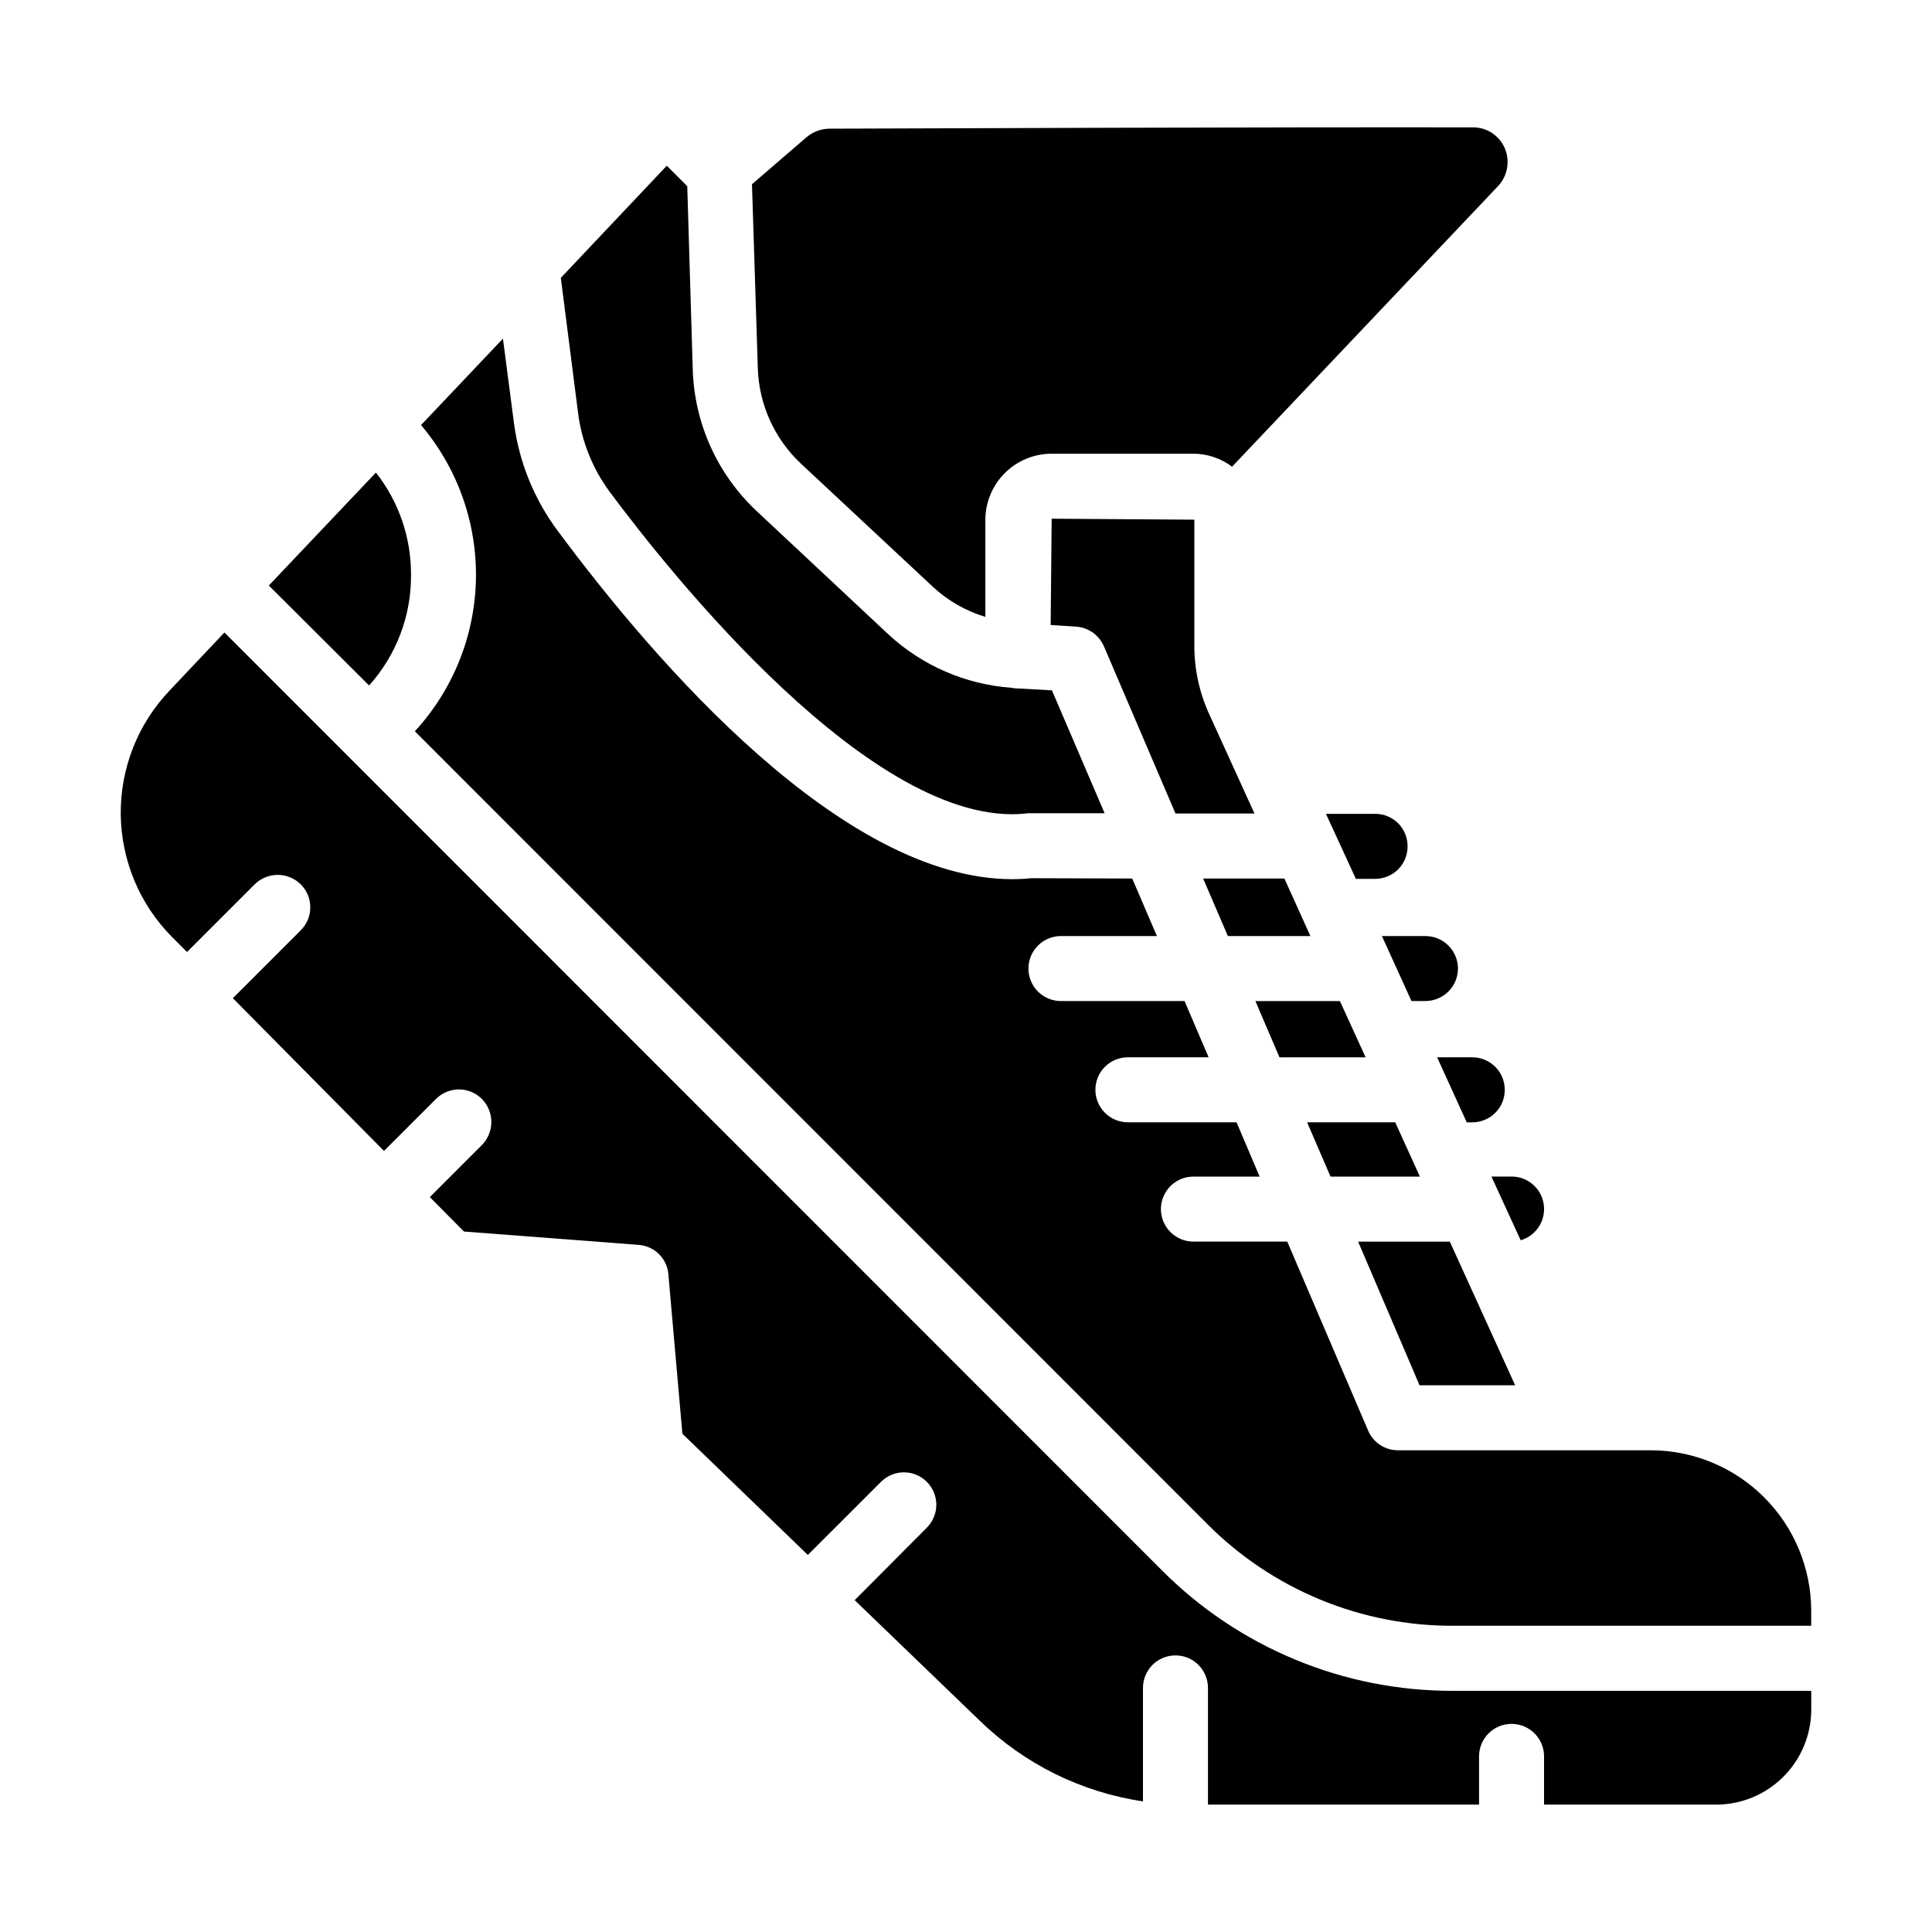
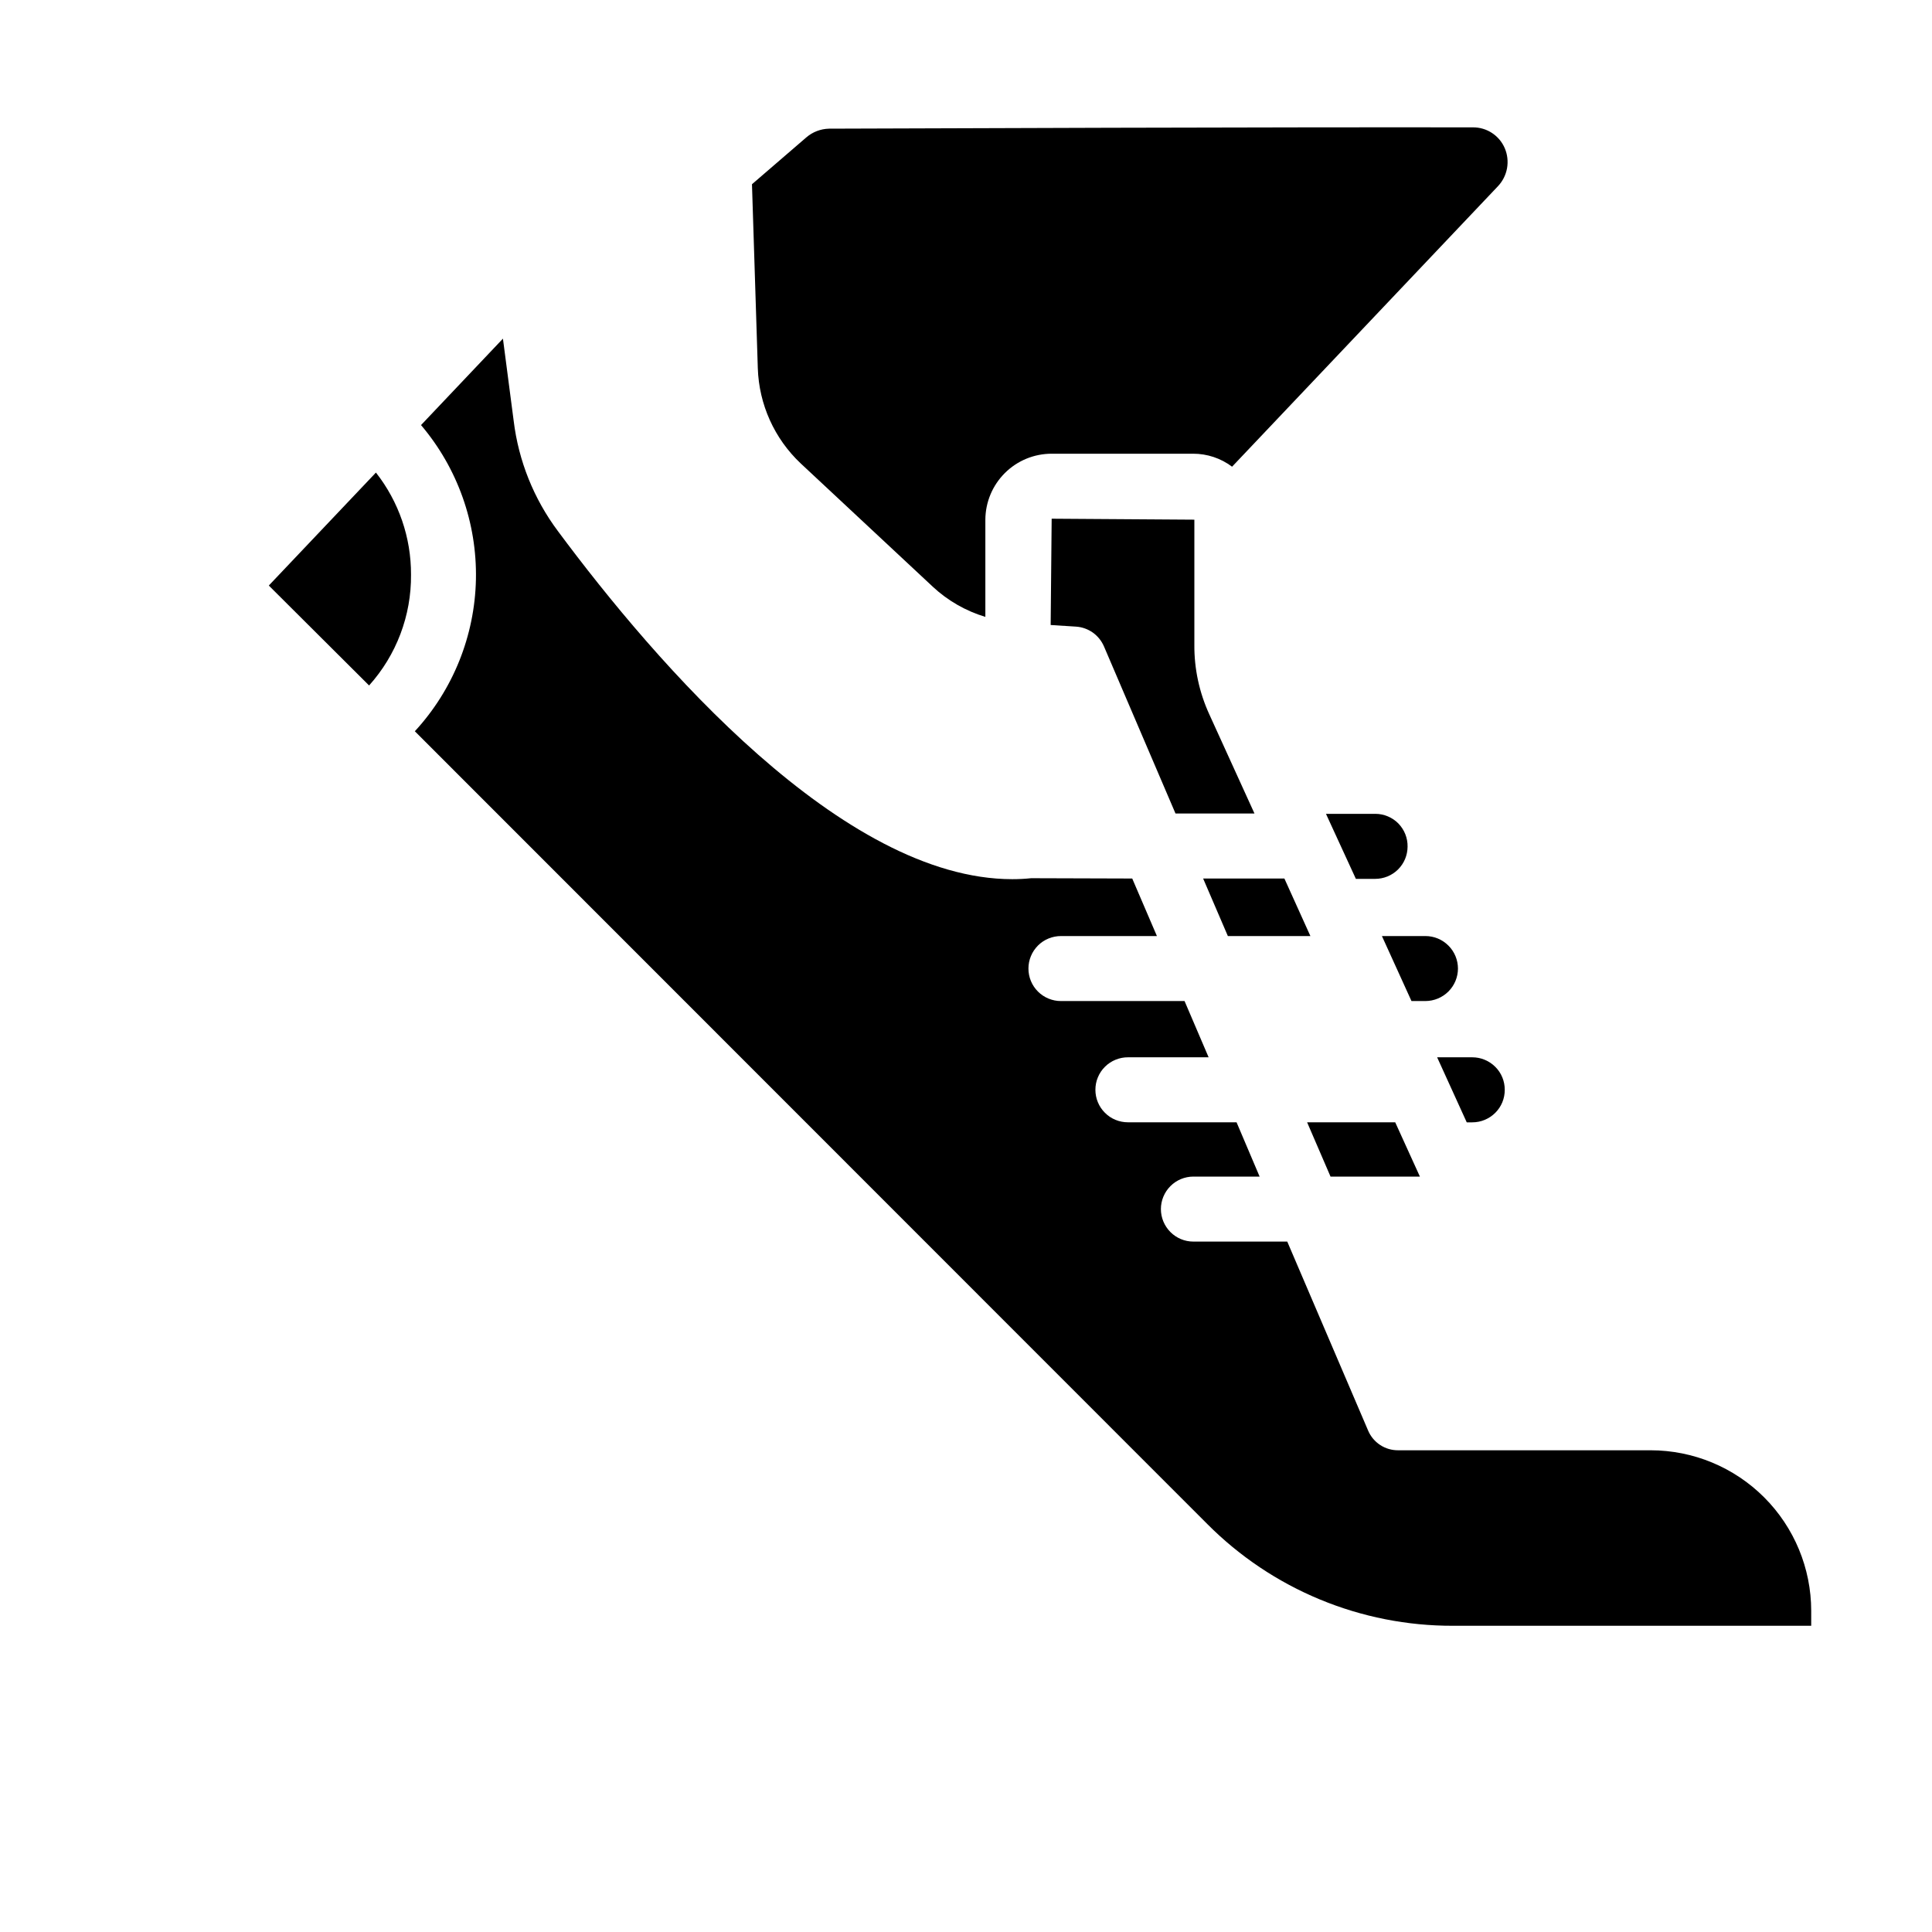
<svg xmlns="http://www.w3.org/2000/svg" fill="none" viewBox="0 0 50 50" height="50" width="50">
  <path fill="black" d="M36.428 21.912C36.427 22.022 36.405 22.131 36.363 22.232C36.32 22.334 36.258 22.425 36.18 22.503C36.102 22.58 36.009 22.641 35.907 22.683C35.806 22.724 35.697 22.745 35.587 22.745H35.09L34.316 21.062H35.595C35.706 21.062 35.816 21.085 35.918 21.128C36.02 21.171 36.112 21.233 36.19 21.312C36.267 21.392 36.328 21.485 36.369 21.588C36.41 21.691 36.43 21.801 36.428 21.912Z" />
  <path fill="black" d="M37.732 25.066C37.731 25.289 37.643 25.502 37.485 25.66C37.327 25.817 37.114 25.906 36.891 25.907H36.529L35.764 24.225H36.891C37.114 24.225 37.327 24.314 37.485 24.472C37.643 24.629 37.731 24.843 37.732 25.066Z" />
  <path fill="black" d="M38.943 28.204C38.943 28.315 38.922 28.425 38.88 28.527C38.838 28.629 38.776 28.722 38.697 28.8C38.619 28.878 38.526 28.94 38.424 28.982C38.322 29.025 38.212 29.046 38.102 29.046H37.959L37.193 27.363H38.102C38.212 27.363 38.322 27.384 38.424 27.427C38.526 27.469 38.619 27.531 38.697 27.609C38.776 27.687 38.838 27.78 38.88 27.882C38.922 27.984 38.943 28.094 38.943 28.204Z" />
-   <path fill="black" d="M39.96 31.29C39.961 31.473 39.902 31.65 39.792 31.795C39.683 31.941 39.53 32.047 39.355 32.098L38.598 30.449H39.119C39.23 30.449 39.339 30.47 39.442 30.512C39.544 30.555 39.637 30.617 39.715 30.695C39.793 30.773 39.855 30.866 39.897 30.968C39.939 31.07 39.961 31.18 39.96 31.29Z" />
  <path fill="black" d="M36.747 30.45H34.434L33.828 29.045H36.108L36.747 30.45Z" />
-   <path fill="black" d="M35.342 27.364H33.113L32.49 25.908H34.677L35.342 27.364Z" />
-   <path fill="black" d="M39.212 35.851H36.738L35.148 32.133H37.521L39.212 35.851Z" />
  <path fill="black" d="M33.913 24.225H31.777L31.137 22.736H33.24L33.913 24.225Z" />
  <path fill="black" d="M32.466 21.054H30.422L28.571 16.73C28.509 16.586 28.409 16.462 28.282 16.371C28.154 16.281 28.004 16.227 27.848 16.217L27.191 16.175L27.217 13.424L30.91 13.449V16.688C30.905 17.309 31.038 17.923 31.297 18.488L32.466 21.054Z" />
  <path fill="black" d="M10.637 14.872C10.647 15.93 10.259 16.953 9.552 17.74L6.961 15.158V15.149L9.729 12.23C10.321 12.983 10.641 13.914 10.637 14.872Z" />
-   <path fill="black" d="M46.875 43.759V44.246C46.874 44.899 46.613 45.524 46.151 45.985C45.689 46.446 45.063 46.704 44.41 46.703H39.96V45.458C39.961 45.347 39.939 45.237 39.897 45.135C39.855 45.033 39.793 44.94 39.715 44.861C39.637 44.783 39.544 44.721 39.442 44.678C39.339 44.636 39.23 44.614 39.119 44.614C39.008 44.614 38.899 44.636 38.797 44.678C38.694 44.721 38.602 44.783 38.523 44.861C38.445 44.94 38.383 45.033 38.341 45.135C38.299 45.237 38.278 45.347 38.278 45.458V46.703H31.262V43.683C31.262 43.46 31.174 43.246 31.016 43.088C30.858 42.93 30.644 42.842 30.421 42.842C30.198 42.842 29.984 42.93 29.826 43.088C29.669 43.246 29.58 43.46 29.58 43.683V46.619C27.988 46.384 26.511 45.654 25.357 44.532L22.119 41.412L23.986 39.536C24.143 39.379 24.232 39.165 24.232 38.943C24.232 38.72 24.143 38.507 23.986 38.35C23.829 38.192 23.615 38.104 23.393 38.104C23.171 38.104 22.957 38.192 22.8 38.35L20.907 40.242L17.66 37.105L17.298 32.983C17.283 32.783 17.196 32.596 17.054 32.456C16.912 32.315 16.724 32.231 16.524 32.217L12.007 31.872L11.124 30.981L12.47 29.635C12.627 29.476 12.716 29.261 12.716 29.038C12.716 28.814 12.627 28.599 12.47 28.44C12.392 28.362 12.3 28.3 12.198 28.258C12.096 28.216 11.987 28.194 11.877 28.194C11.767 28.194 11.658 28.216 11.556 28.258C11.454 28.3 11.362 28.362 11.284 28.44L9.938 29.786L6.026 25.833L7.784 24.075C7.862 23.997 7.924 23.904 7.967 23.802C8.009 23.701 8.03 23.592 8.03 23.482C8.03 23.371 8.009 23.262 7.967 23.16C7.924 23.059 7.862 22.966 7.784 22.888C7.626 22.731 7.411 22.642 7.187 22.642C6.963 22.642 6.749 22.731 6.59 22.888L4.84 24.638L4.462 24.26C3.618 23.414 3.138 22.272 3.125 21.077C3.113 19.882 3.568 18.73 4.394 17.866L5.808 16.369L8.962 19.524L30.059 40.629C31.047 41.624 32.223 42.413 33.519 42.95C34.814 43.488 36.203 43.762 37.605 43.759H46.875Z" />
  <path fill="black" d="M46.874 41.688V42.075H37.604C36.423 42.078 35.253 41.847 34.161 41.395C33.069 40.943 32.078 40.279 31.245 39.442L10.736 18.925C11.725 17.852 12.287 16.453 12.317 14.994C12.346 13.534 11.841 12.114 10.896 11.001L13.016 8.764L13.294 10.892C13.42 11.926 13.814 12.909 14.438 13.744C16.978 17.167 21.807 22.753 26.198 22.753C26.361 22.753 26.523 22.745 26.686 22.728L29.302 22.736L29.941 24.225H27.459C27.349 24.225 27.239 24.246 27.137 24.288C27.034 24.33 26.941 24.392 26.863 24.47C26.785 24.549 26.722 24.641 26.68 24.744C26.637 24.846 26.616 24.956 26.616 25.066C26.616 25.177 26.637 25.286 26.68 25.389C26.722 25.491 26.785 25.584 26.863 25.662C26.941 25.74 27.034 25.802 27.137 25.844C27.239 25.886 27.349 25.908 27.459 25.907H30.656L31.279 27.363H29.192C29.082 27.362 28.972 27.384 28.87 27.426C28.767 27.468 28.674 27.53 28.596 27.608C28.517 27.686 28.455 27.779 28.413 27.881C28.37 27.983 28.349 28.093 28.349 28.204C28.349 28.314 28.37 28.424 28.413 28.526C28.455 28.628 28.517 28.721 28.596 28.799C28.674 28.878 28.767 28.94 28.87 28.982C28.972 29.024 29.082 29.045 29.192 29.045H32.002L32.599 30.45H30.883C30.66 30.451 30.447 30.539 30.29 30.697C30.133 30.855 30.044 31.068 30.044 31.291C30.044 31.514 30.133 31.727 30.29 31.885C30.447 32.043 30.66 32.132 30.883 32.132H33.314L35.409 37.028C35.474 37.179 35.582 37.307 35.72 37.397C35.857 37.487 36.018 37.534 36.183 37.533H42.719C43.821 37.534 44.877 37.972 45.656 38.751C46.435 39.53 46.873 40.586 46.874 41.688Z" />
-   <path fill="black" d="M28.587 21.046H26.644C26.613 21.045 26.582 21.048 26.551 21.054C22.606 21.466 17.315 14.796 15.784 12.735C15.337 12.133 15.053 11.426 14.96 10.682L14.514 7.191L17.256 4.289L17.786 4.819L17.929 9.58C17.975 10.965 18.568 12.274 19.578 13.223L22.993 16.419C23.866 17.227 24.987 17.713 26.173 17.799C26.214 17.808 26.256 17.814 26.299 17.816H26.341L27.224 17.866L28.587 21.046Z" />
  <path fill="black" d="M38.767 4.819L31.886 12.078C31.595 11.859 31.24 11.741 30.876 11.742H27.217C26.763 11.742 26.328 11.921 26.006 12.242C25.685 12.562 25.503 12.996 25.501 13.45V15.965C24.993 15.812 24.526 15.544 24.138 15.182L20.723 11.994C20.041 11.352 19.642 10.466 19.612 9.53L19.461 4.768L20.866 3.557C21.03 3.415 21.238 3.335 21.455 3.33C23.919 3.321 32.844 3.288 38.119 3.296C38.294 3.295 38.466 3.345 38.612 3.441C38.759 3.537 38.874 3.674 38.943 3.835C39.013 3.998 39.033 4.178 39.002 4.353C38.971 4.528 38.889 4.69 38.767 4.819Z" />
</svg>